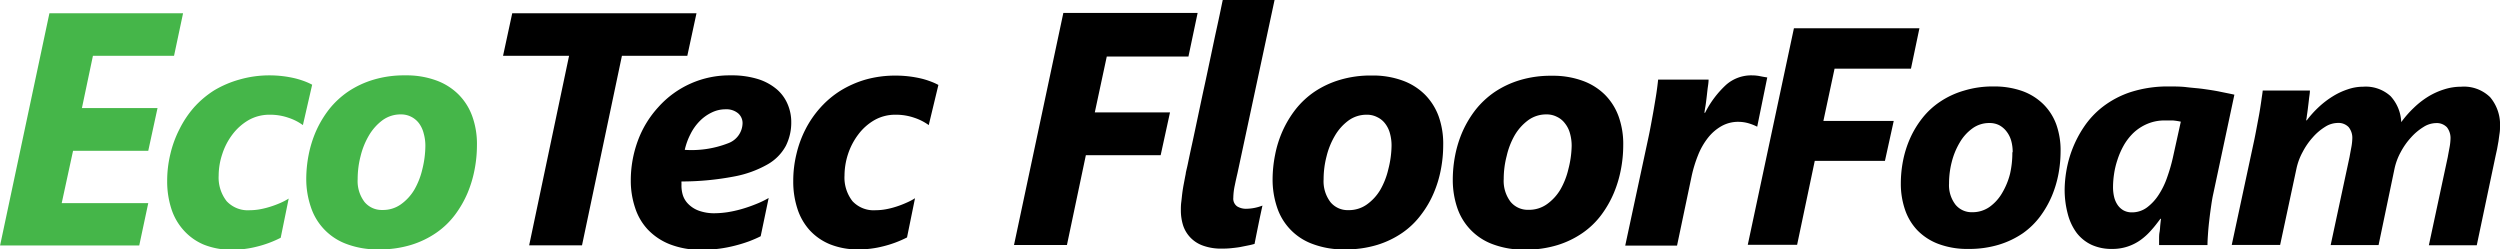
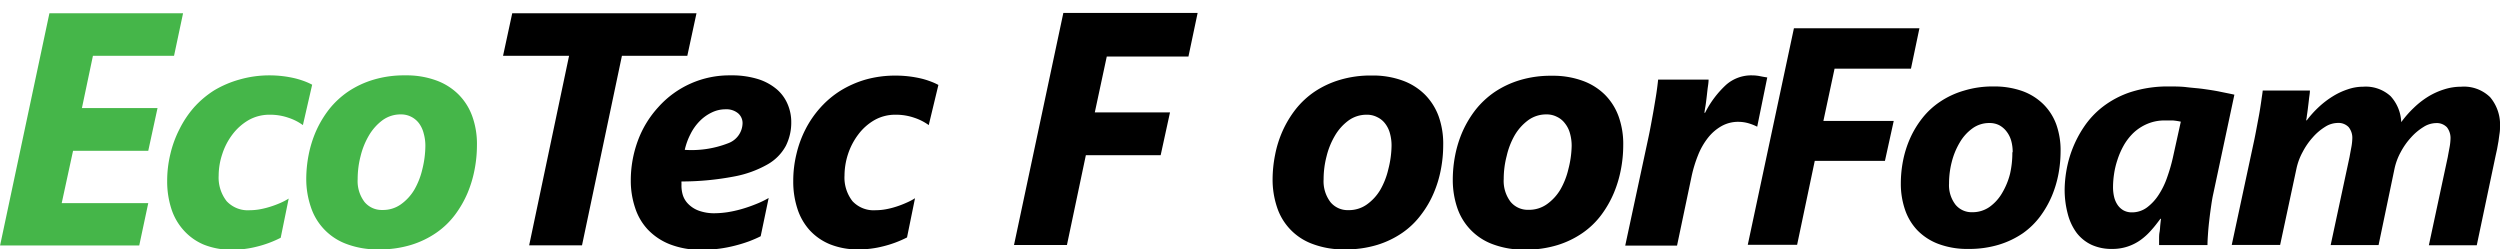
<svg xmlns="http://www.w3.org/2000/svg" id="Layer_1" data-name="Layer 1" viewBox="0 0 313.14 31.24">
  <defs>
    <style>.cls-1{fill:#45b649;}</style>
  </defs>
  <title>Floorfoam Logo</title>
  <path class="cls-1" d="M22.79,11.55H12.63L11.25,18.1h9.47l-1.16,5.35H10.14L8.72,30H19.56l-1.13,5.31H1L7.18,6.22H23.92Z" transform="translate(-0.99 -4.56)" />
  <path class="cls-1" d="M38.93,20.23a6.56,6.56,0,0,0-1.78-.91,7,7,0,0,0-2.37-.39,5.27,5.27,0,0,0-2.68.69,6.83,6.83,0,0,0-2,1.79,8.15,8.15,0,0,0-1.27,2.45,8.51,8.51,0,0,0-.45,2.68,4.8,4.8,0,0,0,1,3.22,3.62,3.62,0,0,0,2.92,1.13,7.07,7.07,0,0,0,1.27-.12,10.47,10.47,0,0,0,1.31-.33A12.25,12.25,0,0,0,36.06,30a7.44,7.44,0,0,0,1.09-.57l-1,4.91a13.6,13.6,0,0,1-2.94,1.1,12.36,12.36,0,0,1-3.12.4,9.26,9.26,0,0,1-3.55-.63A7,7,0,0,1,24,33.41a7.34,7.34,0,0,1-1.55-2.71,11.14,11.14,0,0,1-.52-3.45,14.19,14.19,0,0,1,.4-3.4,13.59,13.59,0,0,1,1.14-3.11A12.73,12.73,0,0,1,25.3,18a12.07,12.07,0,0,1,2.53-2.13A13,13,0,0,1,31,14.52,13.53,13.53,0,0,1,34.74,14a14.09,14.09,0,0,1,1.76.11,14.3,14.3,0,0,1,1.52.28,11,11,0,0,1,1.22.39,8,8,0,0,1,.85.39Z" transform="translate(-0.99 -4.56)" />
  <path class="cls-1" d="M60.73,22.77a16,16,0,0,1-.28,2.95,14.71,14.71,0,0,1-.89,3A13.19,13.19,0,0,1,58,31.44a10.06,10.06,0,0,1-2.34,2.26,11.46,11.46,0,0,1-3.16,1.53,13.45,13.45,0,0,1-4.08.57,11,11,0,0,1-4-.67,7.36,7.36,0,0,1-4.49-4.63A10.89,10.89,0,0,1,39.35,27a16,16,0,0,1,.3-3.05,14.23,14.23,0,0,1,.94-3,13.18,13.18,0,0,1,1.63-2.71,10.91,10.91,0,0,1,2.38-2.21,11.73,11.73,0,0,1,3.15-1.48,13.3,13.3,0,0,1,4-.55,10.82,10.82,0,0,1,3.84.62,7.64,7.64,0,0,1,2.82,1.76,7.43,7.43,0,0,1,1.74,2.76A10.22,10.22,0,0,1,60.73,22.77Zm-6.46.08a5.64,5.64,0,0,0-.21-1.58A3.61,3.61,0,0,0,53.47,20a2.8,2.8,0,0,0-2.29-1.11,3.83,3.83,0,0,0-2.28.73,6.44,6.44,0,0,0-1.69,1.89,9.5,9.5,0,0,0-1.05,2.59A11.38,11.38,0,0,0,45.79,27a4.32,4.32,0,0,0,.86,2.86,2.79,2.79,0,0,0,2.24,1,3.85,3.85,0,0,0,2.32-.71,6,6,0,0,0,1.69-1.85,9.39,9.39,0,0,0,1-2.58A12.43,12.43,0,0,0,54.27,22.85Z" transform="translate(-0.99 -4.56)" />
  <path d="M87.08,11.55H78.89l-5,23.74H67.27l5-23.74H64l1.15-5.33H88.23Z" transform="translate(-0.99 -4.56)" />
  <path d="M100.1,19.89a6.48,6.48,0,0,1-.68,2.94,5.89,5.89,0,0,1-2.27,2.31,13.43,13.43,0,0,1-4.23,1.53,35.05,35.05,0,0,1-6.57.62,1,1,0,0,0,0,.21v.19A4,4,0,0,0,86.52,29a2.75,2.75,0,0,0,.7,1.13,3.58,3.58,0,0,0,1.3.82,5.65,5.65,0,0,0,2,.32,11.58,11.58,0,0,0,1.59-.13,14.69,14.69,0,0,0,1.76-.39,17.66,17.66,0,0,0,1.77-.61,11.72,11.72,0,0,0,1.63-.78l-1,4.79q-.63.32-1.44.63a18.09,18.09,0,0,1-1.75.54,16.65,16.65,0,0,1-2,.39,17.36,17.36,0,0,1-2.18.14,10.58,10.58,0,0,1-4-.69,7.7,7.7,0,0,1-2.77-1.85,7.2,7.2,0,0,1-1.59-2.73A10.65,10.65,0,0,1,80,27.2a14.37,14.37,0,0,1,.88-5A12.72,12.72,0,0,1,83.43,18,11.92,11.92,0,0,1,92.5,14a11.08,11.08,0,0,1,3.48.48,6.75,6.75,0,0,1,2.36,1.31,5.06,5.06,0,0,1,1.33,1.88A5.66,5.66,0,0,1,100.1,19.89ZM94,20a1.61,1.61,0,0,0-.56-1.25,2.29,2.29,0,0,0-1.57-.5,3.89,3.89,0,0,0-1.71.39,5.32,5.32,0,0,0-1.5,1.06,6.34,6.34,0,0,0-1.17,1.63,8.29,8.29,0,0,0-.73,2,12.63,12.63,0,0,0,5.44-.83A2.73,2.73,0,0,0,94,20Z" transform="translate(-0.99 -4.56)" />
  <path d="M117.32,20.23a6.56,6.56,0,0,0-1.78-.91,7,7,0,0,0-2.38-.39,5.26,5.26,0,0,0-2.67.69,6.71,6.71,0,0,0-2,1.79,8.41,8.41,0,0,0-1.28,2.45,8.79,8.79,0,0,0-.44,2.68,4.8,4.8,0,0,0,1,3.22,3.62,3.62,0,0,0,2.92,1.13,7.07,7.07,0,0,0,1.27-.12,9.9,9.9,0,0,0,1.3-.33,11.57,11.57,0,0,0,1.25-.48,7.44,7.44,0,0,0,1.09-.57l-1,4.91a13.8,13.8,0,0,1-2.94,1.1,12.36,12.36,0,0,1-3.12.4,9.31,9.31,0,0,1-3.56-.63,7.09,7.09,0,0,1-2.56-1.76,7.34,7.34,0,0,1-1.55-2.71,10.85,10.85,0,0,1-.52-3.45,14.19,14.19,0,0,1,.4-3.4,13.59,13.59,0,0,1,1.14-3.11,12.73,12.73,0,0,1,1.86-2.7,11.82,11.82,0,0,1,2.53-2.13,12.89,12.89,0,0,1,3.16-1.39,13.63,13.63,0,0,1,3.74-.49,14.13,14.13,0,0,1,1.77.11,14.3,14.3,0,0,1,1.52.28,10.18,10.18,0,0,1,1.21.39,7.17,7.17,0,0,1,.85.39Z" transform="translate(-0.99 -4.56)" />
  <path d="M149.85,11.64H139.62l-1.5,7h9.42L146.37,24H137l-2.37,11.25H128l6.18-29.07H151Z" transform="translate(-0.99 -4.56)" />
-   <path d="M158.13,35.11c-.24.07-.52.14-.84.2l-1,.2c-.36.06-.73.1-1.12.14s-.76.05-1.14.05a6.61,6.61,0,0,1-2.32-.36,4.06,4.06,0,0,1-1.59-1,4,4,0,0,1-.93-1.52,6.27,6.27,0,0,1-.29-1.94c0-.29,0-.62.05-1s.08-.75.13-1.14.12-.81.2-1.22.15-.81.23-1.19c0-.17.13-.6.27-1.28s.32-1.53.54-2.53.45-2.11.71-3.33.52-2.48.8-3.75.54-2.53.8-3.75.49-2.34.71-3.34.4-1.84.54-2.52.23-1.11.27-1.29h6.49L156,26.21c-.11.47-.23,1-.35,1.59a7.84,7.84,0,0,0-.18,1.53,1.18,1.18,0,0,0,.48,1.08,2.11,2.11,0,0,0,1.12.3,5.78,5.78,0,0,0,2.05-.4q-.27,1.22-.51,2.4T158.13,35.11Z" transform="translate(-0.99 -4.56)" />
  <path d="M181.76,22.77a16,16,0,0,1-.28,2.95,14.13,14.13,0,0,1-.9,3A12.35,12.35,0,0,1,179,31.44a10,10,0,0,1-2.33,2.26,11.46,11.46,0,0,1-3.16,1.53,13.5,13.5,0,0,1-4.08.57,11,11,0,0,1-4-.67,7.3,7.3,0,0,1-4.49-4.63,10.89,10.89,0,0,1-.55-3.48,16,16,0,0,1,.31-3.05,13.67,13.67,0,0,1,.94-3,13.18,13.18,0,0,1,1.63-2.71,10.64,10.64,0,0,1,2.37-2.21,11.65,11.65,0,0,1,3.16-1.48,13.3,13.3,0,0,1,4-.55,10.82,10.82,0,0,1,3.84.62,7.64,7.64,0,0,1,2.82,1.76,7.55,7.55,0,0,1,1.74,2.76A10.22,10.22,0,0,1,181.76,22.77Zm-6.47.08a5.65,5.65,0,0,0-.2-1.58,3.45,3.45,0,0,0-.6-1.23,2.67,2.67,0,0,0-1-.81,2.79,2.79,0,0,0-1.32-.3,3.83,3.83,0,0,0-2.28.73,6.31,6.31,0,0,0-1.69,1.89,9.5,9.5,0,0,0-1.05,2.59,11.38,11.38,0,0,0-.37,2.88,4.32,4.32,0,0,0,.86,2.86,2.79,2.79,0,0,0,2.24,1,3.87,3.87,0,0,0,2.32-.71,6,6,0,0,0,1.69-1.85,9.39,9.39,0,0,0,1-2.58A12.42,12.42,0,0,0,175.29,22.85Z" transform="translate(-0.99 -4.56)" />
  <path d="M204.31,22.77a16,16,0,0,1-.28,2.95,14.71,14.71,0,0,1-.89,3,13.19,13.19,0,0,1-1.57,2.75,10.06,10.06,0,0,1-2.34,2.26,11.46,11.46,0,0,1-3.16,1.53,13.45,13.45,0,0,1-4.08.57,11,11,0,0,1-4-.67,7.36,7.36,0,0,1-4.49-4.63,10.89,10.89,0,0,1-.54-3.48,16,16,0,0,1,.3-3.05,14.23,14.23,0,0,1,.94-3,13.18,13.18,0,0,1,1.63-2.71,10.91,10.91,0,0,1,2.38-2.21,11.73,11.73,0,0,1,3.15-1.48,13.3,13.3,0,0,1,4-.55,10.82,10.82,0,0,1,3.84.62A7.64,7.64,0,0,1,202,16.41a7.43,7.43,0,0,1,1.74,2.76A10.22,10.22,0,0,1,204.31,22.77Zm-6.46.08a5.64,5.64,0,0,0-.21-1.58A3.45,3.45,0,0,0,197,20a2.67,2.67,0,0,0-1-.81,2.79,2.79,0,0,0-1.32-.3,3.83,3.83,0,0,0-2.28.73,6.31,6.31,0,0,0-1.69,1.89,9.5,9.5,0,0,0-1,2.59,11.38,11.38,0,0,0-.37,2.88,4.32,4.32,0,0,0,.86,2.86,2.79,2.79,0,0,0,2.24,1,3.85,3.85,0,0,0,2.32-.71,6,6,0,0,0,1.69-1.85,9.39,9.39,0,0,0,1-2.58A12.43,12.43,0,0,0,197.85,22.85Z" transform="translate(-0.99 -4.56)" />
  <path d="M221.09,20.43h0A6.34,6.34,0,0,0,220,20a4.69,4.69,0,0,0-1.23-.18,4.25,4.25,0,0,0-2.14.53,5.8,5.8,0,0,0-1.69,1.45A8.67,8.67,0,0,0,213.68,24a16.2,16.2,0,0,0-.8,2.61l-1.83,8.71h-6.49l2.84-13.23c.14-.64.27-1.29.4-2s.25-1.34.36-2,.22-1.28.31-1.89.16-1.17.21-1.67H215c0,.4-.08.8-.13,1.22s-.09.82-.14,1.21-.09.73-.14,1-.09.56-.11.73h.08a12.22,12.22,0,0,1,2.65-3.52A4.77,4.77,0,0,1,220.44,14a5.07,5.07,0,0,1,1,.1c.34.07.64.12.91.16Z" transform="translate(-0.99 -4.56)" />
  <path d="M240.35,13.16h-9.57l-1.4,6.55h8.81l-1.1,5H228.3l-2.21,10.51h-6.18L225.69,8.1h15.72Z" transform="translate(-0.99 -4.56)" />
  <path d="M259.09,23.56a15.51,15.51,0,0,1-.26,2.76A13.69,13.69,0,0,1,258,29.1a12.44,12.44,0,0,1-1.47,2.57,9.67,9.67,0,0,1-2.17,2.11,11,11,0,0,1-3,1.43,12.78,12.78,0,0,1-3.82.53,10.28,10.28,0,0,1-3.76-.63,7.2,7.2,0,0,1-2.64-1.72,7,7,0,0,1-1.55-2.61,10,10,0,0,1-.51-3.24,14.82,14.82,0,0,1,.28-2.86,13.11,13.11,0,0,1,.88-2.79,11.93,11.93,0,0,1,1.53-2.53A9.65,9.65,0,0,1,244,17.3a10.71,10.71,0,0,1,3-1.39,12.25,12.25,0,0,1,3.72-.52,10.44,10.44,0,0,1,3.59.58,7.28,7.28,0,0,1,2.63,1.65,6.89,6.89,0,0,1,1.63,2.58A9.63,9.63,0,0,1,259.09,23.56Zm-6,.07a5.16,5.16,0,0,0-.19-1.46A3.39,3.39,0,0,0,252.3,21a2.85,2.85,0,0,0-.9-.76,2.65,2.65,0,0,0-1.23-.27,3.54,3.54,0,0,0-2.13.68,5.72,5.72,0,0,0-1.58,1.76,9.11,9.11,0,0,0-1,2.43,10.72,10.72,0,0,0-.34,2.69,4,4,0,0,0,.81,2.67,2.6,2.6,0,0,0,2.09.94,3.69,3.69,0,0,0,2.17-.66,5.58,5.58,0,0,0,1.57-1.73,9,9,0,0,0,1-2.42A11.81,11.81,0,0,0,253.05,23.63Z" transform="translate(-0.99 -4.56)" />
  <path d="M278.21,28.86c-.09.39-.17.87-.25,1.42s-.16,1.14-.23,1.74-.13,1.18-.17,1.76-.07,1.07-.07,1.48h-6.06c0-.19,0-.43,0-.73s0-.6.06-.91.06-.61.09-.9.06-.55.09-.75h-.08c-.37.49-.75,1-1.14,1.42a7.78,7.78,0,0,1-1.3,1.2,6,6,0,0,1-3.64,1.15,6,6,0,0,1-2.53-.51,5.07,5.07,0,0,1-1.86-1.48A6.85,6.85,0,0,1,260,31.39a11.69,11.69,0,0,1-.4-3.15,15.12,15.12,0,0,1,.2-2.19A14.06,14.06,0,0,1,262,20.48a10.78,10.78,0,0,1,2.38-2.55,11.71,11.71,0,0,1,3.5-1.84,15.21,15.21,0,0,1,4.84-.7c.72,0,1.44,0,2.17.09s1.44.13,2.14.23,1.38.2,2,.33,1.27.25,1.83.38Zm-5-9.21c-.35,0-.69,0-1,0a5.44,5.44,0,0,0-2.29.44,5.84,5.84,0,0,0-1.72,1.13,7,7,0,0,0-1.22,1.59,9.79,9.79,0,0,0-.78,1.81,10.26,10.26,0,0,0-.42,1.79,11.38,11.38,0,0,0-.12,1.54,5.32,5.32,0,0,0,.14,1.29,3.05,3.05,0,0,0,.44,1,2.22,2.22,0,0,0,.75.68,2.15,2.15,0,0,0,1,.24,3.16,3.16,0,0,0,1.93-.62,6.13,6.13,0,0,0,1.47-1.6,9.75,9.75,0,0,0,1.06-2.2,21,21,0,0,0,.7-2.41l1-4.53A8.05,8.05,0,0,0,273.17,19.65Z" transform="translate(-0.99 -4.56)" />
  <path d="M314.13,20.49c0,.19,0,.44-.05.76s-.09.64-.14,1l-.18,1-.18.82-2.36,11.21h-6l2.37-11.06c.07-.4.15-.82.23-1.25a6.84,6.84,0,0,0,.11-1,2.19,2.19,0,0,0-.45-1.47,1.77,1.77,0,0,0-1.41-.52,3,3,0,0,0-1.53.49A7,7,0,0,0,303,21.76a8.74,8.74,0,0,0-1.29,1.82,7.67,7.67,0,0,0-.79,2.1l-2,9.58h-6l2.37-11.06c.07-.4.15-.82.23-1.25a6.84,6.84,0,0,0,.11-1,2.14,2.14,0,0,0-.46-1.47,1.78,1.78,0,0,0-1.4-.52,3,3,0,0,0-1.55.49,6.79,6.79,0,0,0-1.53,1.3,8.75,8.75,0,0,0-1.27,1.83,7.64,7.64,0,0,0-.78,2.08l-2.05,9.58h-6.06L283.37,22c.12-.58.23-1.17.34-1.76s.22-1.14.31-1.68.16-1,.23-1.5.13-.85.16-1.16h5.91c0,.35-.08.72-.12,1.11s-.09.75-.13,1.1-.09.67-.13.94a4.49,4.49,0,0,1-.09.58h.08a12.81,12.81,0,0,1,1.52-1.68,11.17,11.17,0,0,1,1.73-1.32,8.65,8.65,0,0,1,1.88-.88,5.93,5.93,0,0,1,1.93-.33,4.62,4.62,0,0,1,3.43,1.18,5.11,5.11,0,0,1,1.34,3.26,13.05,13.05,0,0,1,1.58-1.8,10.51,10.51,0,0,1,1.81-1.41,9,9,0,0,1,2-.9,7,7,0,0,1,2.12-.33,4.69,4.69,0,0,1,3.63,1.32A5.34,5.34,0,0,1,314.13,20.49Z" transform="translate(-0.99 -4.56)" />
</svg>